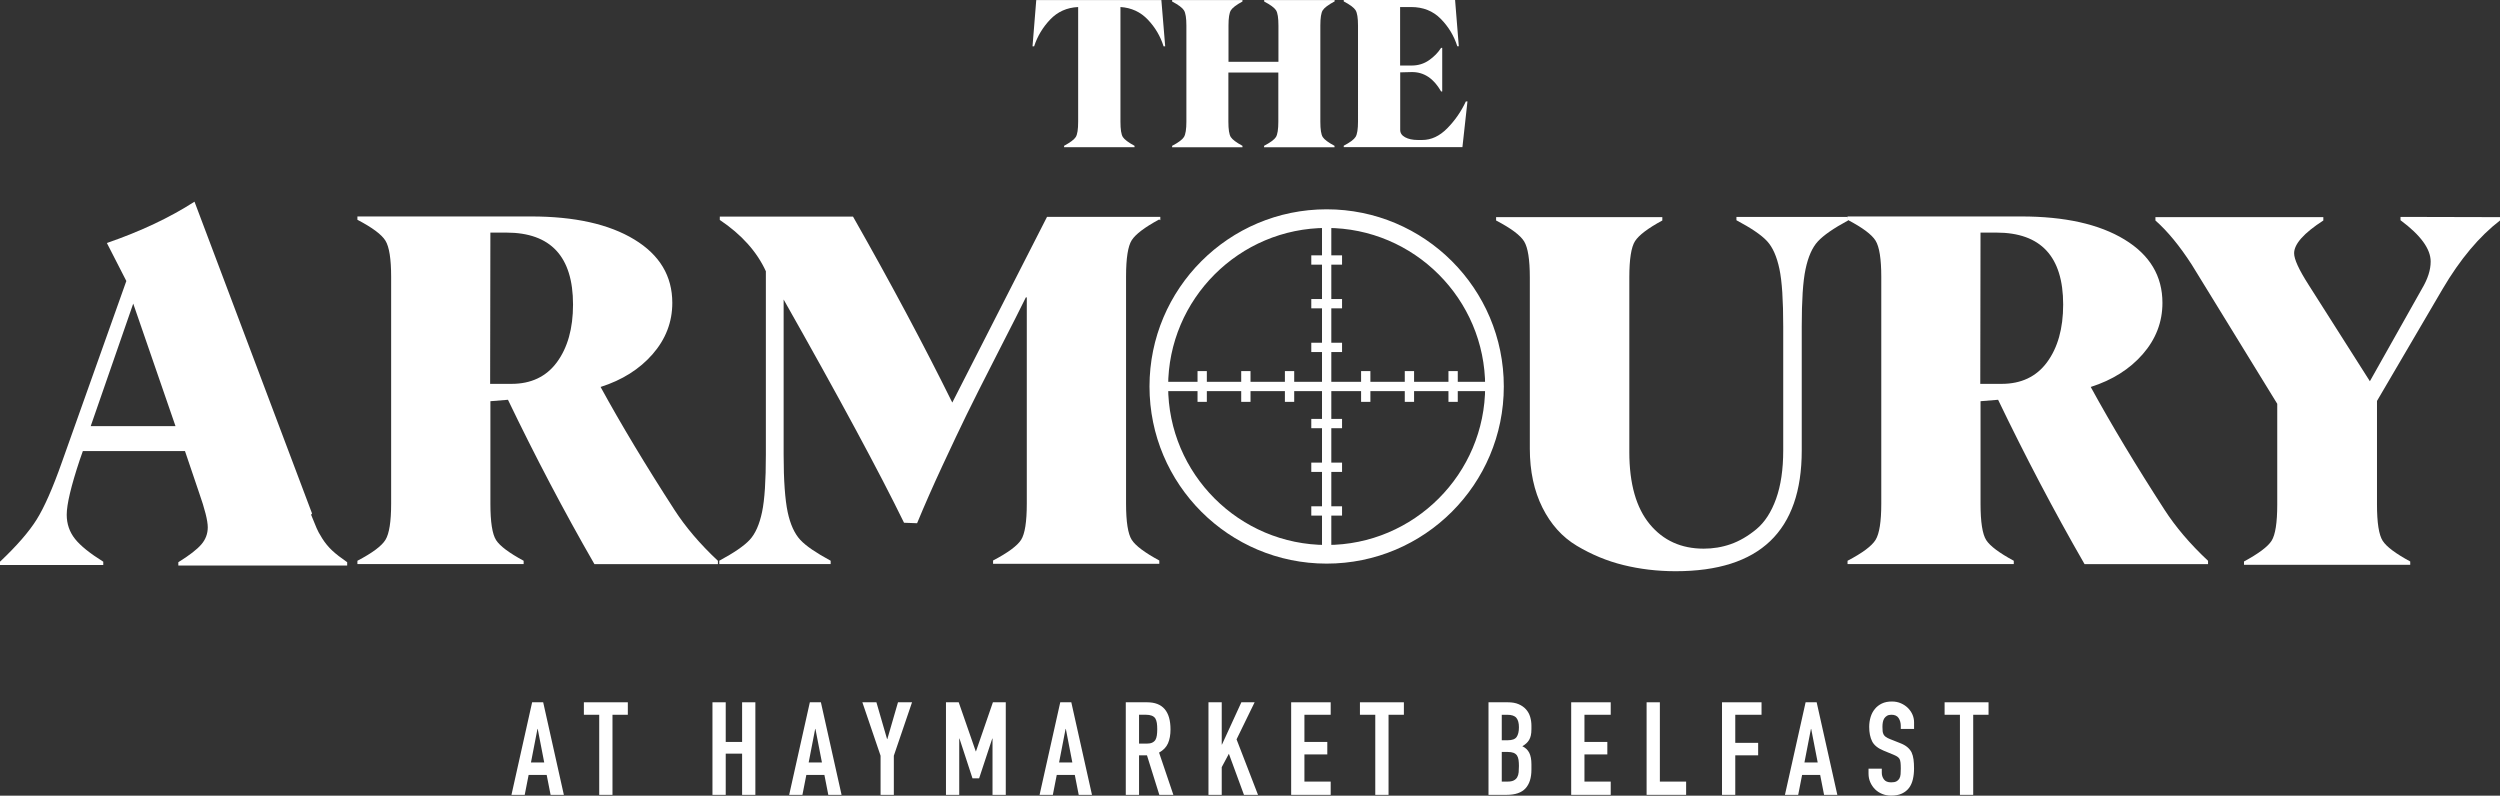
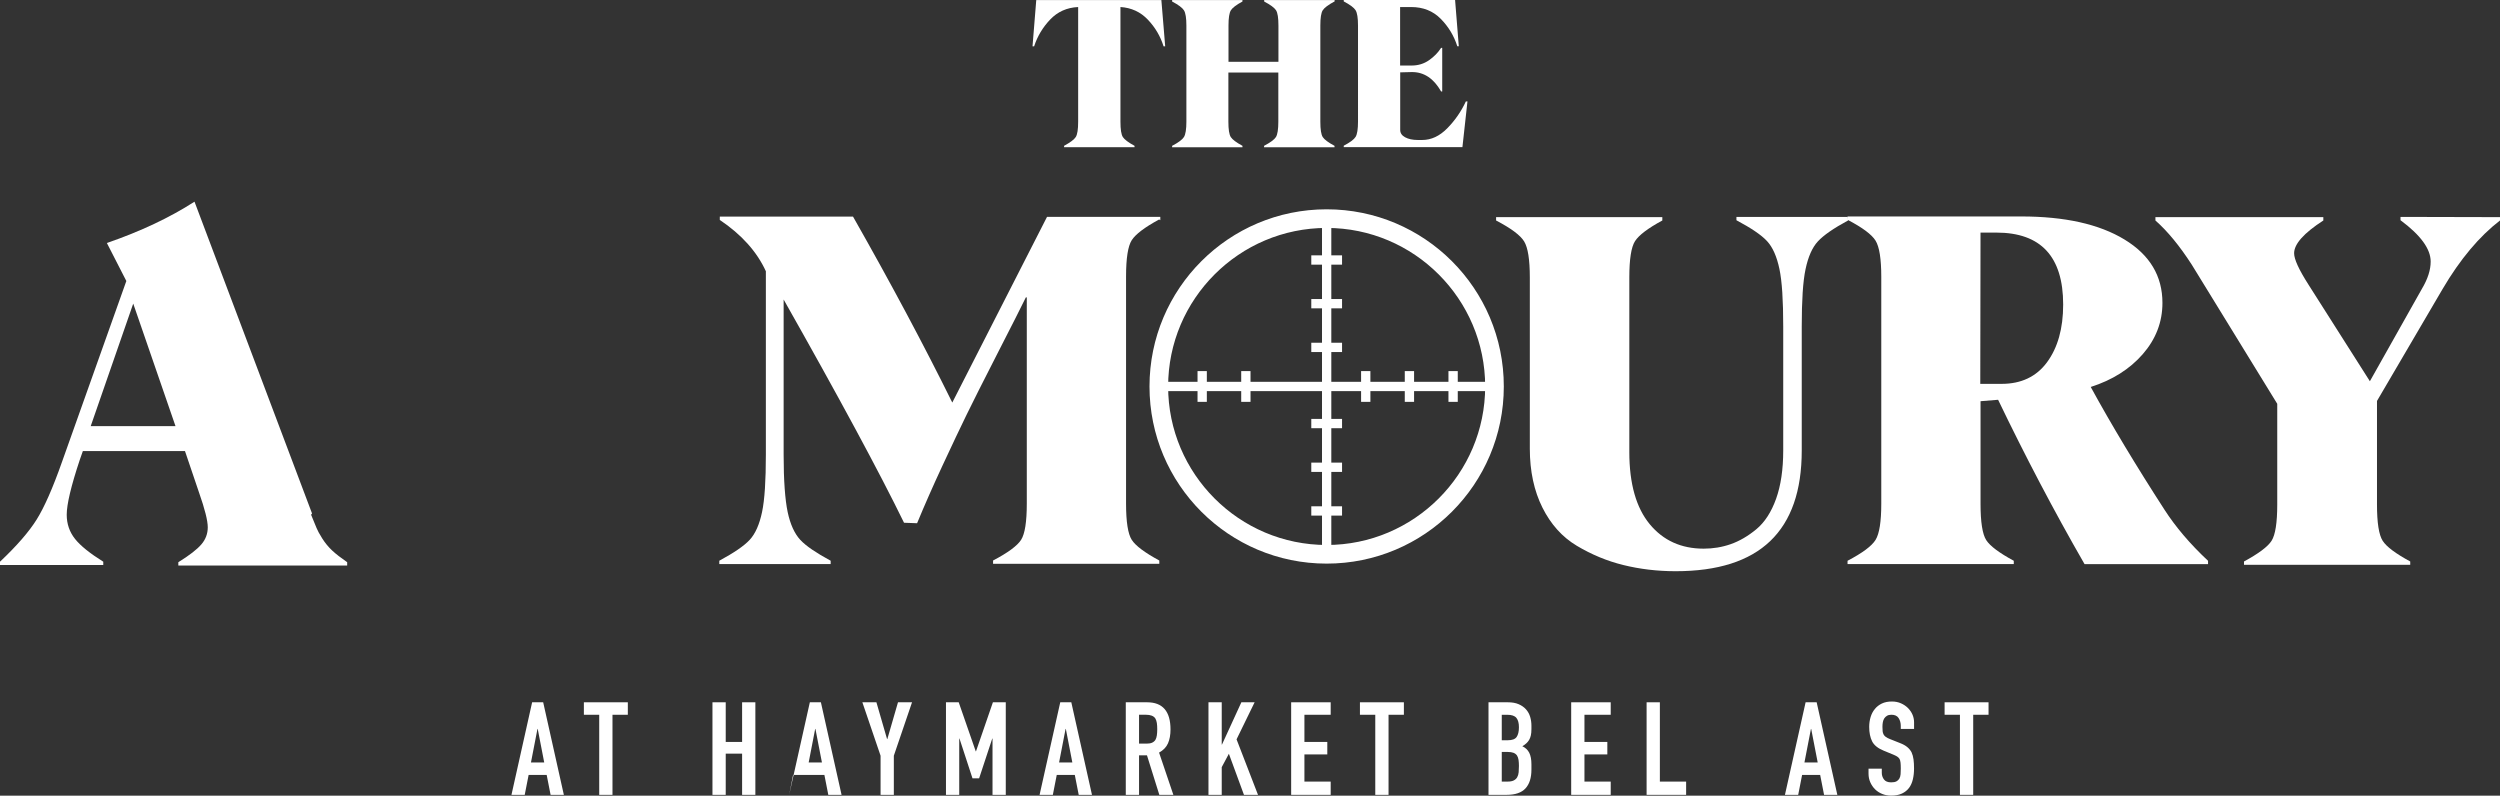
<svg xmlns="http://www.w3.org/2000/svg" id="Layer_2" viewBox="0 0 1346 428.37">
  <rect x="0" y="0" width="1346" height="428.37" fill="#333333" stroke="none" />
  <defs>
    <style>.cls-1{fill:#fff;stroke-width:0px;}</style>
  </defs>
  <g id="Layer_1-2">
    <path class="cls-1" d="M627.33,24.94h-.87c-1.68-5.41-4.49-10.17-8.44-14.34-3.95-4.17-8.87-6.44-14.77-6.82v61.73c0,4.17.43,6.93,1.3,8.28s2.98,2.92,6.28,4.71v.76h-37.93v-.76c3.3-1.79,5.41-3.35,6.28-4.71s1.3-4.11,1.3-8.28V3.79c-6.06.27-11.09,2.54-15.1,6.76-4,4.22-6.87,9.04-8.6,14.39h-.87L557.92.05h67.36l2.06,24.89Z" />
    <path class="cls-1" d="M718.45.81c-3.3,1.79-5.41,3.35-6.28,4.71-.87,1.35-1.3,4.11-1.3,8.28v51.72c0,4.17.43,6.93,1.3,8.28.87,1.35,2.98,2.92,6.33,4.71v.76h-37.93v-.76c3.41-1.79,5.52-3.35,6.38-4.71s1.3-4.11,1.3-8.28v-26.46h-26.89v26.46c0,4.17.43,6.93,1.3,8.28s2.98,2.92,6.28,4.71v.76h-37.87v-.76c3.41-1.79,5.52-3.35,6.38-4.76s1.3-4.17,1.3-8.22V13.8c0-4.06-.43-6.82-1.3-8.22s-2.98-2.98-6.38-4.76V.05h37.87v.76c-3.3,1.79-5.36,3.35-6.22,4.71s-1.3,4.11-1.3,8.28v19.48h26.89V13.8c0-4.17-.43-6.93-1.3-8.28s-2.98-2.92-6.38-4.71V.05h37.93v.76h-.11Z" />
    <path class="cls-1" d="M790.08,54.59l-2.71,24.62h-63.9v-.76c3.41-1.79,5.52-3.35,6.38-4.76.87-1.41,1.3-4.17,1.3-8.22V13.74c0-4.06-.43-6.82-1.3-8.22-.87-1.41-2.98-2.98-6.38-4.76v-.76h59.95l2,24.89h-.81c-1.79-5.63-4.76-10.55-8.93-14.77-4.17-4.22-9.47-6.33-15.91-6.33h-5.95v31.49h6.22c3.52,0,6.65-.97,9.36-2.87,2.71-1.89,4.87-4.11,6.49-6.65h.6v23.48h-.6c-4-7.03-9.25-10.5-15.8-10.44l-6.22.16v31c0,1.68.87,2.98,2.65,3.95s4.06,1.46,6.87,1.46h2.33c4.87,0,9.36-2.11,13.47-6.28,4.11-4.17,7.47-8.98,10.01-14.45l.87-.05Z" />
    <path class="cls-1" d="M167.49,277.12c1.41,3.45,2.43,5.88,2.94,7.16s1.53,3.2,3.07,5.63c1.53,2.43,3.32,4.6,5.37,6.52s4.73,3.96,8.05,6.26v1.79h-90.91v-1.79c6.01-3.71,10.1-6.9,12.4-9.59,2.3-2.68,3.45-5.75,3.45-9.21s-1.53-9.72-4.73-18.79l-7.54-22.25h-54.98l-1.66,4.73c-4.73,14.19-7.03,24.04-7.03,29.53,0,4.99,1.53,9.33,4.47,13.04,2.94,3.71,8.05,7.8,15.21,12.27v1.79H0v-1.79c9.08-8.57,15.6-16.11,19.69-22.63,4.09-6.52,8.69-16.88,13.68-31.07l34.65-97.43-10.48-20.46c18.16-6.26,33.88-13.68,47.18-22.25l63.29,167.88-.51.64ZM94.49,229.43l-22.76-65.97-22.89,65.97h45.64Z" />
-     <path class="cls-1" d="M362.99,274.31c6.01,9.33,13.81,18.54,23.53,27.62v1.79h-66.49c-16.49-28.64-31.96-58.17-46.54-88.48l-9.46.77v55.23c0,9.84,1.02,16.37,3.07,19.56,2.05,3.2,7.03,6.9,14.83,11.12v1.79h-89.5v-1.79c8.05-4.22,13.04-7.93,15.09-11.25,2.05-3.32,3.07-9.84,3.07-19.43v-122.23c0-9.59-1.02-16.11-3.07-19.43-2.05-3.32-7.03-7.03-15.09-11.25v-1.79h93.46c23.4,0,41.94,4.09,55.62,12.4s20.46,19.69,20.46,34.14c0,10.36-3.58,19.56-10.61,27.62-7.03,8.05-16.37,13.94-28,17.64,11.12,20.33,24.42,42.45,39.89,66.36l-.26-.38ZM263.9,206.67h11.51c10.48,0,18.67-3.84,24.42-11.63,5.75-7.8,8.69-18.16,8.69-31.07,0-25.83-12.02-38.74-35.93-38.74h-8.57l-.13,81.44Z" />
    <path class="cls-1" d="M624.04,118.19c-7.8,4.22-12.66,7.93-14.7,11.12-2.05,3.2-3.07,9.72-3.07,19.56v122.23c0,9.84,1.02,16.37,3.07,19.56,2.05,3.2,7.03,6.9,14.83,11.12v1.79h-89.5v-1.79c8.05-4.22,13.04-7.93,15.09-11.12,2.05-3.2,3.07-9.72,3.07-19.56v-110.98h-.51c-2.43,4.99-7.54,15.09-15.34,30.3-7.8,15.21-13.3,26.21-16.62,32.99-3.32,6.78-7.54,15.73-12.79,26.98-5.24,11.25-9.84,21.74-13.81,31.32l-7.03-.26c-13.42-27.49-35.03-67.51-64.82-120.19v83.49c0,13.94.77,24.29,2.17,30.94,1.41,6.65,3.71,11.63,6.78,14.96,3.07,3.32,8.57,7.03,16.37,11.25v1.79h-59.96v-1.79c7.8-4.22,13.3-7.93,16.37-11.25s5.24-8.31,6.65-14.96c1.41-6.65,2.05-17,2.05-30.94v-98.71c-4.86-10.61-13.17-19.82-24.8-27.62v-1.79h71.73c20.84,36.69,38.61,70.07,53.44,100.11l51.01-99.98h60.99v1.79l-.64-.38Z" />
    <path class="cls-1" d="M995,118.7c-7.8,4.22-13.17,7.93-16.24,11.25-3.07,3.32-5.24,8.31-6.65,14.96-1.41,6.65-2.05,16.88-2.05,30.81v66.87c0,43.34-22.63,64.95-67.89,64.95-9.97,0-19.31-1.15-28.13-3.32-8.82-2.17-17.13-5.63-25.06-10.36-7.93-4.73-14.06-11.63-18.54-20.58s-6.78-19.56-6.78-31.71v-92.18c0-9.59-1.02-16.11-3.07-19.43-2.05-3.32-7.03-7.03-15.09-11.25v-1.79h89.5v1.79c-7.8,4.22-12.66,7.93-14.7,11.12-2.05,3.2-3.07,9.72-3.07,19.56v93.97c0,17.13,3.71,30.05,11,38.87,7.29,8.82,17,13.17,29.02,13.17,4.99,0,9.84-.77,14.58-2.43,4.73-1.66,9.33-4.35,13.81-8.05,4.47-3.71,8.05-9.21,10.61-16.37,2.56-7.16,3.84-15.85,3.84-25.95v-66.87c0-13.94-.64-24.29-2.05-30.94-1.41-6.65-3.58-11.63-6.65-14.96s-8.57-7.03-16.49-11.25v-1.79h59.96l.13,1.92Z" />
    <path class="cls-1" d="M1165.28,274.31c6.01,9.33,13.81,18.54,23.53,27.62v1.79h-66.49c-16.49-28.64-31.96-58.17-46.54-88.48l-9.46.77v55.23c0,9.84,1.02,16.37,3.07,19.56,2.05,3.2,7.03,6.9,14.83,11.12v1.79h-89.5v-1.79c8.05-4.22,13.04-7.93,15.09-11.25,2.05-3.32,3.07-9.84,3.07-19.43v-122.23c0-9.59-1.02-16.11-3.07-19.43-2.05-3.32-7.03-7.03-15.09-11.25v-1.79h93.46c23.4,0,41.94,4.09,55.62,12.4,13.68,8.31,20.46,19.69,20.46,34.14,0,10.36-3.58,19.56-10.61,27.62-7.03,8.05-16.37,13.94-28,17.64,11.12,20.33,24.42,42.45,39.89,66.36l-.26-.38ZM1066.19,206.67h11.51c10.48,0,18.67-3.84,24.42-11.63,5.75-7.8,8.69-18.16,8.69-31.07,0-25.83-12.02-38.74-35.93-38.74h-8.57l-.13,81.44Z" />
    <path class="cls-1" d="M1346,116.91v1.79c-11.12,8.57-21.48,20.84-30.94,36.95l-35.29,60.22v55.75c0,9.84,1.02,16.37,3.07,19.56,2.05,3.2,7.03,6.9,14.83,11.12v1.79h-89.5v-1.79c7.8-4.22,12.79-7.93,14.83-11.12,2.05-3.2,3.07-9.72,3.07-19.56v-54.21l-46.03-74.92c-6.52-10.1-13.04-18.03-19.56-23.78v-1.79h90.4v1.79c-10.48,6.78-15.73,12.66-15.73,17.64,0,3.2,2.56,8.82,7.8,17l32.99,51.91,28-49.74c3.2-5.37,4.73-10.23,4.73-14.7,0-6.78-5.37-14.19-16.24-22.25v-1.79l53.57.13Z" />
    <rect class="cls-1" x="711.77" y="117.48" width="5.01" height="181.18" />
    <rect class="cls-1" x="706" y="184.53" width="16.56" height="5.01" />
    <rect class="cls-1" x="706" y="161" width="16.56" height="5.01" />
    <rect class="cls-1" x="706" y="137.48" width="16.56" height="5.01" />
    <rect class="cls-1" x="706" y="272.59" width="16.56" height="5.01" />
    <rect class="cls-1" x="706" y="249.07" width="16.56" height="5.01" />
    <rect class="cls-1" x="706" y="225.54" width="16.56" height="5.01" />
    <path class="cls-1" d="M714.27,122.72c47.06,0,85.35,38.29,85.35,85.35s-38.29,85.35-85.35,85.35-85.35-38.29-85.35-85.35,38.29-85.35,85.35-85.35M714.27,112.69c-52.68,0-95.38,42.7-95.38,95.38s42.7,95.38,95.38,95.38,95.38-42.7,95.38-95.38-42.7-95.38-95.38-95.38h0Z" />
    <rect class="cls-1" x="623.68" y="205.57" width="181.18" height="5.01" />
    <rect class="cls-1" x="732.81" y="199.8" width="5.01" height="16.56" />
    <rect class="cls-1" x="756.33" y="199.8" width="5.01" height="16.56" />
    <rect class="cls-1" x="779.85" y="199.8" width="5.01" height="16.56" />
    <rect class="cls-1" x="644.75" y="199.8" width="5.01" height="16.56" />
    <rect class="cls-1" x="668.27" y="199.8" width="5.01" height="16.56" />
-     <rect class="cls-1" x="691.79" y="199.8" width="5.01" height="16.56" />
    <path class="cls-1" d="M275.37,427.95l11.13-49.84h5.95l11.13,49.84h-7.14l-2.1-10.71h-9.73l-2.1,10.71h-7.14ZM293.01,410.52l-3.5-18.06h-.14l-3.5,18.06h7.14Z" />
    <path class="cls-1" d="M322.62,427.95v-43.12h-8.26v-6.72h23.66v6.72h-8.26v43.12h-7.14Z" />
    <path class="cls-1" d="M383.59,427.95v-49.84h7.14v21.35h8.82v-21.35h7.14v49.84h-7.14v-22.19h-8.82v22.19h-7.14Z" />
-     <path class="cls-1" d="M424.89,427.95l11.13-49.84h5.95l11.13,49.84h-7.14l-2.1-10.71h-9.73l-2.1,10.71h-7.14ZM442.53,410.52l-3.5-18.06h-.14l-3.5,18.06h7.14Z" />
+     <path class="cls-1" d="M424.89,427.95l11.13-49.84h5.95l11.13,49.84h-7.14l-2.1-10.71h-9.73h-7.14ZM442.53,410.52l-3.5-18.06h-.14l-3.5,18.06h7.14Z" />
    <path class="cls-1" d="M474.1,427.95v-21.07l-9.8-28.77h7.56l5.74,19.81h.14l5.74-19.81h7.56l-9.8,28.77v21.07h-7.14Z" />
    <path class="cls-1" d="M509.31,427.95v-49.84h6.86l9.17,26.39h.14l9.1-26.39h6.93v49.84h-7.14v-30.31h-.14l-7.07,21.42h-3.57l-7-21.42h-.14v30.31h-7.14Z" />
    <path class="cls-1" d="M559.71,427.95l11.13-49.84h5.95l11.13,49.84h-7.14l-2.1-10.71h-9.73l-2.1,10.71h-7.14ZM577.35,410.52l-3.5-18.06h-.14l-3.5,18.06h7.14Z" />
    <path class="cls-1" d="M606.12,427.95v-49.84h11.48c8.4,0,12.6,4.88,12.6,14.63,0,2.94-.46,5.44-1.36,7.49-.91,2.05-2.51,3.71-4.8,4.97l7.7,22.75h-7.56l-6.65-21.28h-4.27v21.28h-7.14ZM613.26,384.83v15.54h4.06c1.26,0,2.26-.17,3.01-.53.75-.35,1.33-.85,1.75-1.5.37-.65.63-1.46.77-2.42.14-.96.21-2.06.21-3.32s-.07-2.37-.21-3.33c-.14-.96-.42-1.79-.84-2.49-.89-1.31-2.57-1.96-5.04-1.96h-3.71Z" />
    <path class="cls-1" d="M650.64,427.95v-49.84h7.14v22.75h.14l10.43-22.75h7.14l-9.73,19.95,11.55,29.89h-7.56l-8.12-22.12-3.85,7.21v14.91h-7.14Z" />
    <path class="cls-1" d="M695.16,427.95v-49.84h21.28v6.72h-14.14v14.63h12.32v6.72h-12.32v14.63h14.14v7.14h-21.28Z" />
    <path class="cls-1" d="M740.45,427.95v-43.12h-8.26v-6.72h23.66v6.72h-8.26v43.12h-7.14Z" />
    <path class="cls-1" d="M801.41,427.95v-49.84h10.43c2.29,0,4.24.35,5.84,1.05,1.61.7,2.93,1.63,3.96,2.8,1.03,1.17,1.76,2.51,2.21,4.03.44,1.52.67,3.09.67,4.72v1.82c0,1.35-.1,2.5-.32,3.43-.21.93-.52,1.75-.94,2.45-.79,1.31-2.01,2.43-3.64,3.36,1.68.79,2.92,1.96,3.71,3.5.79,1.54,1.19,3.64,1.19,6.3v2.8c0,4.39-1.06,7.75-3.18,10.08-2.12,2.33-5.52,3.5-10.19,3.5h-9.73ZM808.55,384.83v13.72h3.22c2.38,0,3.98-.59,4.79-1.78.82-1.19,1.23-2.93,1.23-5.22s-.46-3.92-1.37-5.04c-.91-1.12-2.55-1.68-4.93-1.68h-2.94ZM808.55,404.85v15.96h3.08c1.45,0,2.58-.21,3.39-.63.82-.42,1.44-1,1.86-1.75s.68-1.63.77-2.66.14-2.15.14-3.36-.07-2.36-.21-3.29c-.14-.93-.42-1.73-.84-2.38-.47-.65-1.1-1.13-1.89-1.43-.79-.3-1.84-.46-3.15-.46h-3.15Z" />
    <path class="cls-1" d="M845.93,427.95v-49.84h21.28v6.72h-14.14v14.63h12.32v6.72h-12.32v14.63h14.14v7.14h-21.28Z" />
    <path class="cls-1" d="M886.53,427.95v-49.84h7.14v42.7h14.14v7.14h-21.28Z" />
-     <path class="cls-1" d="M927.13,427.95v-49.84h21.28v6.72h-14.14v15.12h12.32v6.72h-12.32v21.28h-7.14Z" />
    <path class="cls-1" d="M961.01,427.95l11.13-49.84h5.95l11.13,49.84h-7.14l-2.1-10.71h-9.73l-2.1,10.71h-7.14ZM978.65,410.52l-3.5-18.06h-.14l-3.5,18.06h7.14Z" />
    <path class="cls-1" d="M1030.52,392.46h-7.14v-1.61c0-1.63-.39-3.04-1.16-4.24-.77-1.19-2.07-1.79-3.88-1.79-.98,0-1.77.19-2.38.56-.61.37-1.1.84-1.47,1.4-.37.61-.63,1.29-.77,2.07-.14.77-.21,1.58-.21,2.42,0,.98.04,1.8.1,2.45.07.65.25,1.24.53,1.75.28.51.69.96,1.22,1.33.54.37,1.27.75,2.21,1.12l5.46,2.17c1.59.61,2.87,1.32,3.85,2.14.98.82,1.75,1.76,2.31,2.83.51,1.12.86,2.39,1.05,3.81.19,1.42.28,3.04.28,4.87,0,2.1-.21,4.05-.63,5.84-.42,1.8-1.1,3.33-2.03,4.58-.98,1.31-2.26,2.33-3.85,3.08-1.59.75-3.52,1.12-5.81,1.12-1.73,0-3.34-.3-4.83-.91-1.49-.61-2.78-1.45-3.85-2.52-1.07-1.07-1.92-2.32-2.55-3.75-.63-1.42-.95-2.98-.95-4.66v-2.66h7.14v2.24c0,1.31.39,2.49,1.16,3.54.77,1.05,2.07,1.58,3.88,1.58,1.21,0,2.16-.17,2.83-.53.68-.35,1.2-.85,1.58-1.5.37-.65.59-1.43.67-2.34s.11-1.92.11-3.04c0-1.31-.05-2.38-.14-3.22-.09-.84-.28-1.52-.56-2.03-.33-.51-.76-.93-1.29-1.26-.54-.33-1.25-.68-2.13-1.05l-5.11-2.1c-3.08-1.26-5.15-2.93-6.2-5-1.05-2.08-1.58-4.68-1.58-7.81,0-1.87.26-3.64.77-5.32.51-1.68,1.28-3.13,2.31-4.34.98-1.21,2.23-2.18,3.75-2.91s3.33-1.08,5.42-1.08c1.77,0,3.4.33,4.87.98,1.47.65,2.74,1.52,3.82,2.59,2.15,2.24,3.22,4.81,3.22,7.7v3.5Z" />
    <path class="cls-1" d="M1055.23,427.95v-43.12h-8.26v-6.72h23.66v6.72h-8.26v43.12h-7.14Z" />
  </g>
</svg>